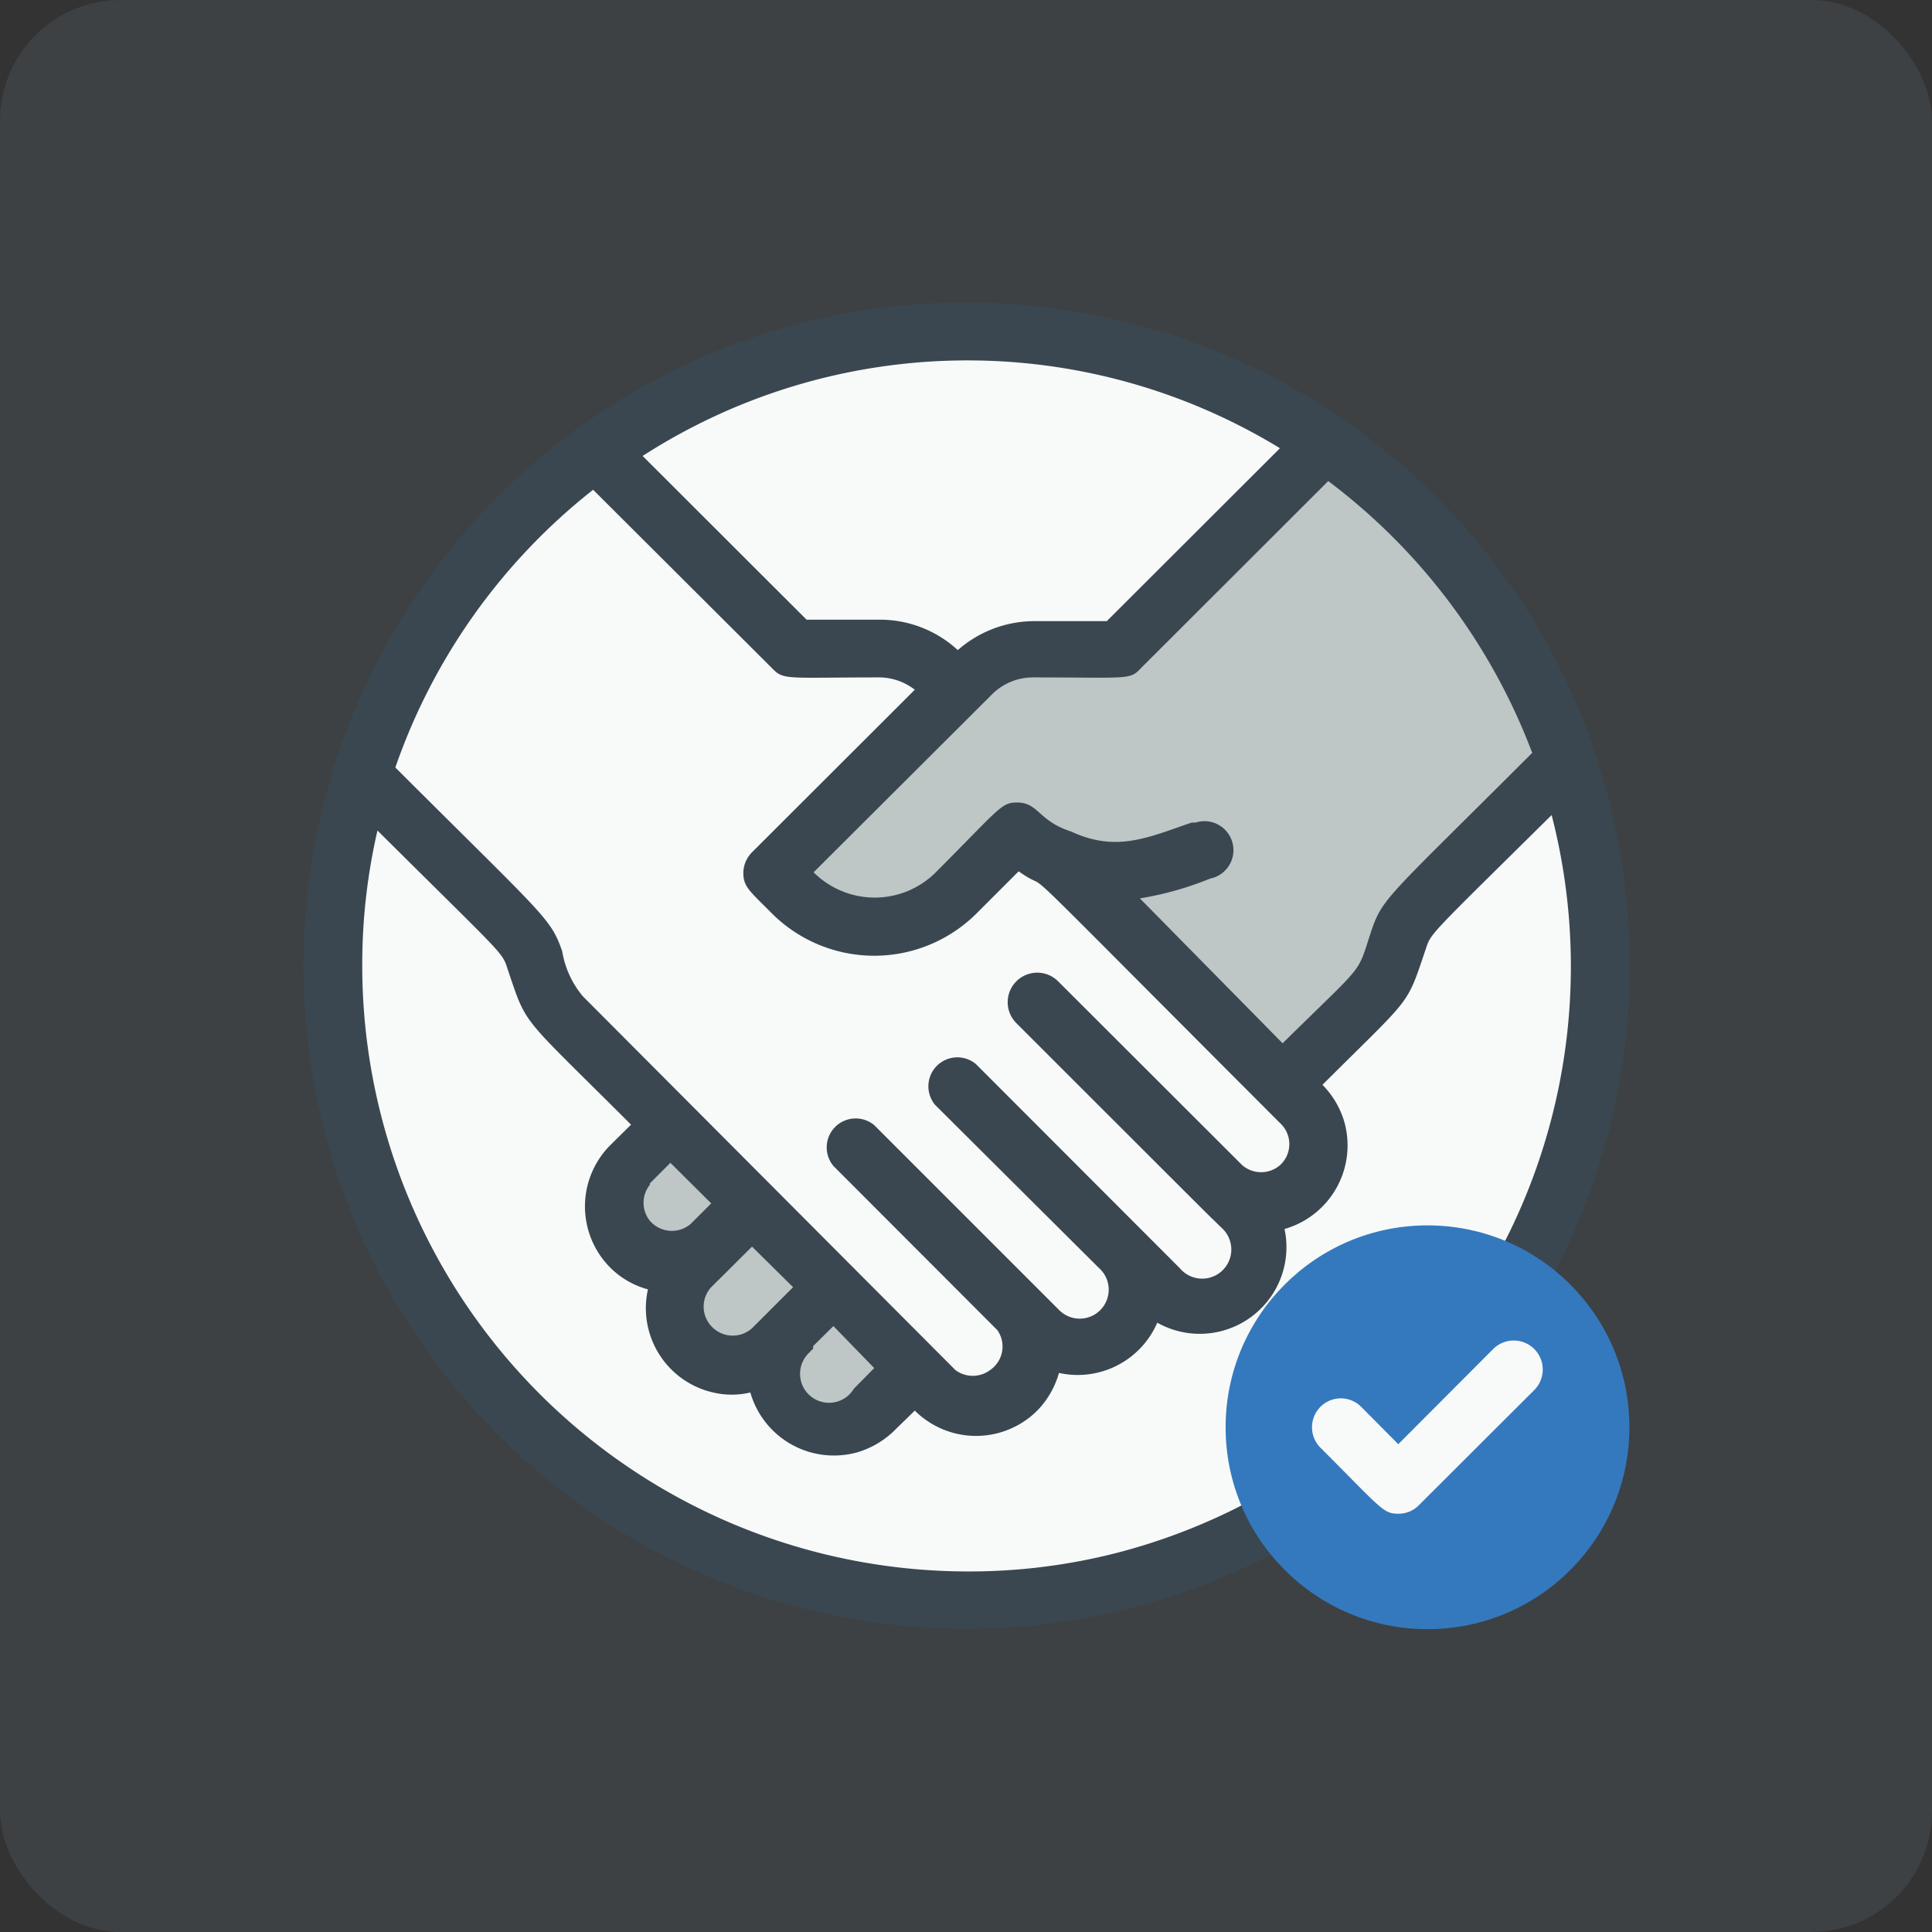
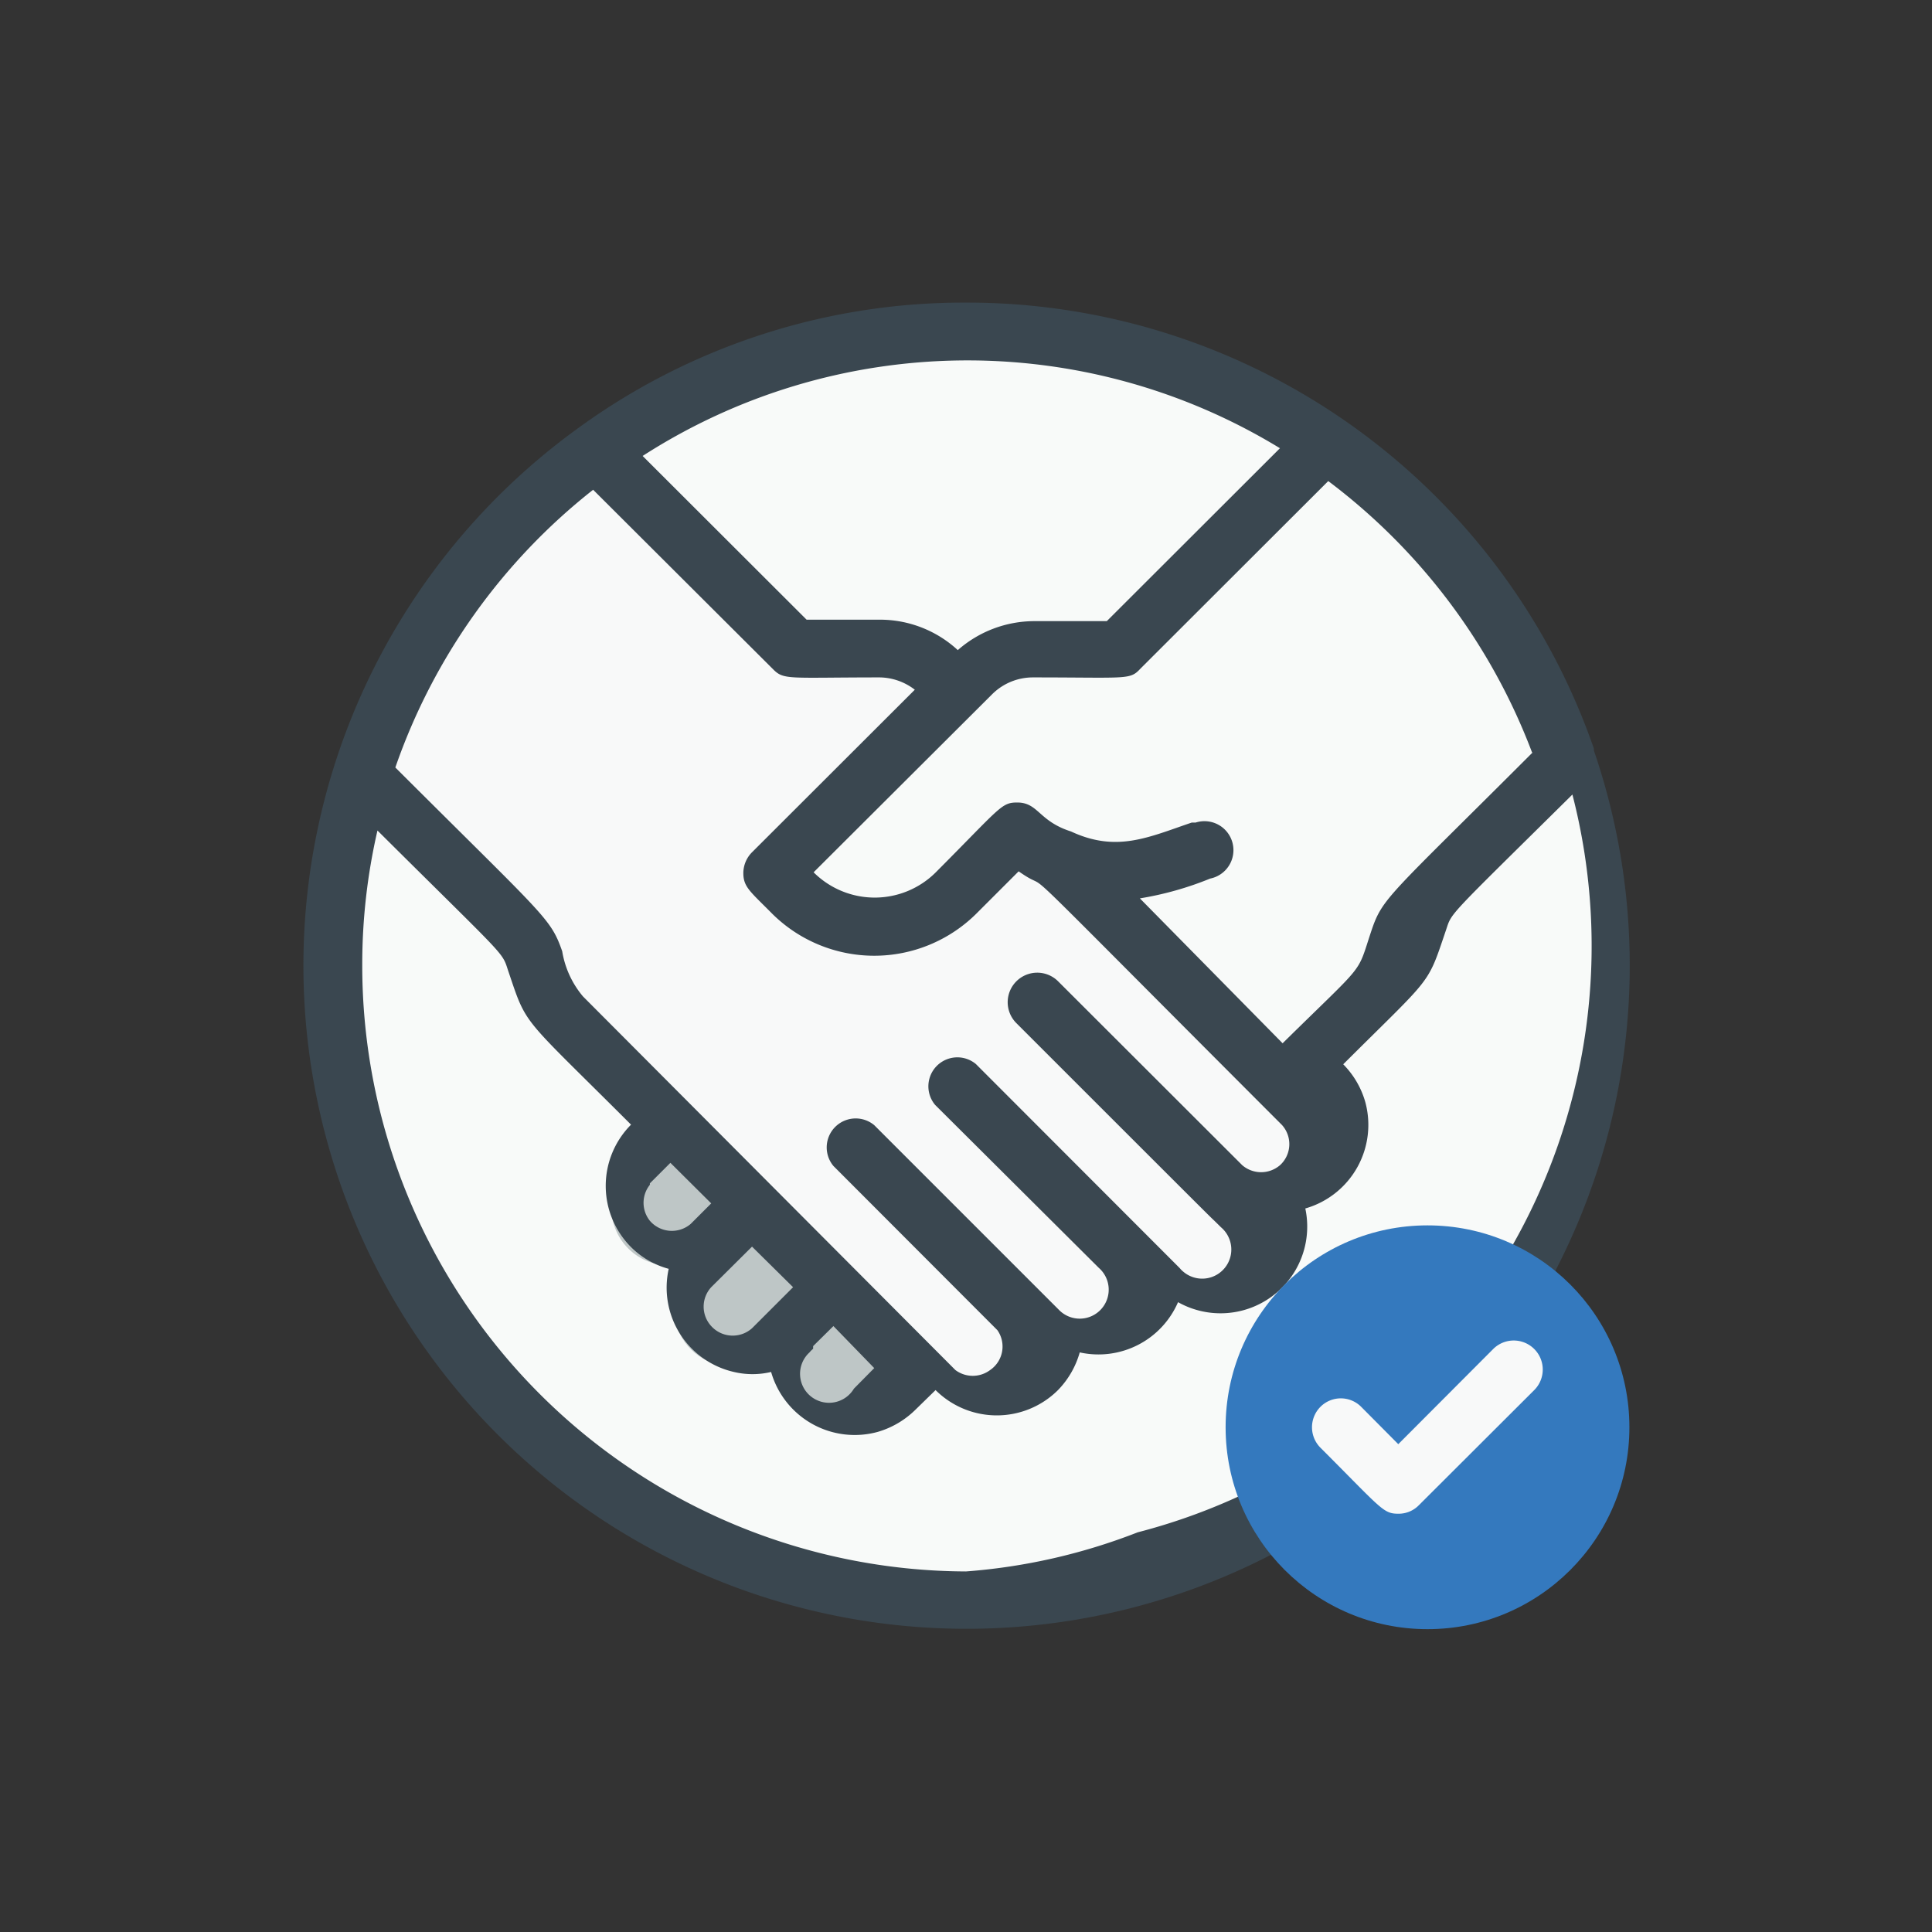
<svg xmlns="http://www.w3.org/2000/svg" id="Layer_1" data-name="Layer 1" width="80" height="80" viewBox="0 0 80 80">
  <rect x="0" y="0" width="80" height="80" fill="#333333" stroke="none" />
  <defs>
    <style>.cls-1{fill:#677885;opacity:0.2;isolation:isolate;}.cls-2{fill:#f8faf9;}.cls-3{fill:#bec6c6;}.cls-4{fill:#f8f9f9;}.cls-5{fill:#3a4750;}.cls-6{fill:#3479be;}</style>
  </defs>
  <title>ic_long-term-engagement</title>
-   <rect id="Rectangle_410" data-name="Rectangle 410" class="cls-1" width="80" height="80" rx="5" />
  <circle class="cls-2" cx="40" cy="39.99" r="26.27" />
-   <path class="cls-3" d="M64.85,31.44c-6.54,6.53-6.59,6.39-7,7.5-.74,2.19-.26,1.41-4.78,6l-9.25-9.25a5.56,5.56,0,0,1-1.72-1.2L39.61,37a4.79,4.79,0,0,1-6.76,0h0L32,36.16l8.24-8.24a3.59,3.59,0,0,1,2.51-1.06h3.58l8.54-8.53A26.18,26.18,0,0,1,64.85,31.44Z" />
  <path class="cls-4" d="M53.94,49.12a2.4,2.4,0,0,1-3.31.05l.78.78A2.4,2.4,0,0,1,48,53.33l-1.7-1.68a2.39,2.39,0,1,1-2.69,4A2.32,2.32,0,0,1,43,55h0l-.74-.71a2.39,2.39,0,0,1-3.47,3.27L23.28,42.11a5.14,5.14,0,0,1-1.19-2.33c-.39-1.14-.33-.87-7.16-7.71a26.26,26.26,0,0,1,9.72-13.39l8.19,8.18c4.77,0,4.77-.33,6.76,1.68L32,36.15l.85.84a4.77,4.77,0,0,0,6.75,0h0l2.53-2.54a5.73,5.73,0,0,0,1.72,1.2L54,45.75A2.39,2.39,0,0,1,53.94,49.12Z" />
  <path class="cls-3" d="M31.14,50,29.4,51.69a2.39,2.39,0,0,1-3.51-3.24l.18-.18,1.69-1.7Z" />
  <path class="cls-3" d="M34.51,53.33,32,55.86a2.39,2.39,0,0,1-4.09-1.68,3.51,3.51,0,0,1,1.51-2.49L31.14,50Z" />
  <path class="cls-3" d="M37.89,56.71,36.2,58.39A2.39,2.39,0,0,1,32.84,55h0l1.68-1.7Z" />
-   <path class="cls-5" d="M66,31.08V31A27.47,27.47,0,0,0,40,12.53a27.13,27.13,0,0,0-16.2,5.3h0A27.46,27.46,0,1,0,66,31.08Zm-2.54.08c-6,6-6.21,6-6.68,7.4-.62,1.86-.17,1.19-3.67,4.64l-5.91-6a13.4,13.4,0,0,0,2.91-.82,1.2,1.2,0,1,0-.6-2.32l-.16,0c-1.8.61-3.11,1.25-5,.37C43,34,43,33.23,42.12,33.23c-.66,0-.68.19-3.37,2.89a3.58,3.58,0,0,1-5.06,0h0l7.41-7.39a2.39,2.39,0,0,1,1.68-.68c3.89,0,4,.11,4.43-.35L55,19.92a25.22,25.22,0,0,1,8.44,11.24ZM53,18.56l-7.17,7.16h-3a4.81,4.81,0,0,0-3.17,1.2,4.75,4.75,0,0,0-3.16-1.26H33.4l-6.79-6.78A24.84,24.84,0,0,1,53,18.56ZM24.56,20.28,32,27.7c.46.47.61.35,4.44.35a2.43,2.43,0,0,1,1.44.51L31.13,35.3a1.23,1.23,0,0,0-.35.85c0,.58.28.76,1.2,1.69a6,6,0,0,0,8.44,0h0l1.76-1.76c1.8,1.26-1.59-2,10.9,10.5A1.18,1.18,0,0,1,53,48.25a1.2,1.2,0,0,1-1.56,0L43.8,40.62a1.22,1.22,0,0,0-1.7,1.76c10.26,10.26,7.37,7.36,8.46,8.44A1.2,1.2,0,1,1,49,52.66a1.06,1.06,0,0,1-.15-.15h0l-8.44-8.45a1.2,1.2,0,0,0-1.69,1.69h0L45.5,52.5a1.2,1.2,0,1,1-1.62,1.77l-.08-.08-7.6-7.6a1.2,1.2,0,0,0-1.69,1.69l6.79,6.8A1.18,1.18,0,0,1,41,56.73l0,0a1.2,1.2,0,0,1-1.44,0L24.14,41.26a3.87,3.87,0,0,1-.86-1.87C22.79,38,22.6,38,16.37,31.78A25.09,25.09,0,0,1,24.56,20.28ZM31.14,55a1.2,1.2,0,0,1-1.69-.09,1.19,1.19,0,0,1,0-1.61l1.69-1.68,1.7,1.68Zm-4.23-6,.85-.85,1.69,1.68-.85.85a1.2,1.2,0,0,1-1.69-.13,1.19,1.19,0,0,1,0-1.49Zm6.76,6.74.84-.83,1.69,1.74-.84.85A1.2,1.2,0,1,1,33.52,56a1.06,1.06,0,0,1,.15-.15h0ZM40,65.07A25.09,25.09,0,0,1,15,39.94a24.67,24.67,0,0,1,.63-5.55c5.32,5.29,5.15,5,5.4,5.77.81,2.39.48,1.79,5.1,6.41l-.86.85a3.59,3.59,0,0,0,0,5.07,3.5,3.5,0,0,0,1.56.9,3.58,3.58,0,0,0,2.7,4.27h0a3.34,3.34,0,0,0,1.54,0,3.6,3.6,0,0,0,4.42,2.48,3.69,3.69,0,0,0,1.54-.9l.85-.83a3.59,3.59,0,0,0,5.07,0,3.66,3.66,0,0,0,.9-1.56,3.59,3.59,0,0,0,4.07-2.08,3.59,3.59,0,0,0,5.27-3.88,3.6,3.6,0,0,0,2.48-4.42,3.64,3.64,0,0,0-.91-1.55c3.73-3.72,3.46-3.21,4.26-5.57.25-.74,0-.43,5.23-5.6a25.08,25.08,0,0,1-18,30.55A24.59,24.59,0,0,1,40,65.07Z" />
+   <path class="cls-5" d="M66,31.08V31A27.47,27.47,0,0,0,40,12.53a27.13,27.13,0,0,0-16.2,5.3h0A27.46,27.46,0,1,0,66,31.08Zm-2.54.08c-6,6-6.21,6-6.68,7.4-.62,1.86-.17,1.19-3.67,4.64l-5.91-6a13.4,13.4,0,0,0,2.91-.82,1.2,1.2,0,1,0-.6-2.32l-.16,0c-1.8.61-3.11,1.25-5,.37C43,34,43,33.23,42.12,33.23c-.66,0-.68.19-3.37,2.89a3.58,3.58,0,0,1-5.06,0h0l7.41-7.39a2.39,2.39,0,0,1,1.68-.68c3.89,0,4,.11,4.43-.35L55,19.92a25.22,25.22,0,0,1,8.44,11.24ZM53,18.56l-7.17,7.16h-3a4.81,4.81,0,0,0-3.17,1.2,4.75,4.75,0,0,0-3.16-1.26H33.4l-6.79-6.78A24.84,24.84,0,0,1,53,18.56ZM24.56,20.28,32,27.7c.46.47.61.35,4.44.35a2.43,2.43,0,0,1,1.44.51L31.13,35.3a1.23,1.23,0,0,0-.35.85c0,.58.28.76,1.2,1.69a6,6,0,0,0,8.44,0h0l1.76-1.76c1.8,1.26-1.59-2,10.9,10.5A1.18,1.18,0,0,1,53,48.25a1.2,1.2,0,0,1-1.56,0L43.8,40.62a1.22,1.22,0,0,0-1.7,1.76c10.26,10.26,7.37,7.36,8.46,8.44A1.2,1.2,0,1,1,49,52.66a1.06,1.06,0,0,1-.15-.15h0l-8.44-8.45a1.2,1.2,0,0,0-1.69,1.69h0L45.5,52.5a1.2,1.2,0,1,1-1.62,1.77l-.08-.08-7.6-7.6a1.2,1.2,0,0,0-1.69,1.69l6.79,6.8A1.18,1.18,0,0,1,41,56.73l0,0a1.2,1.2,0,0,1-1.44,0L24.14,41.26a3.87,3.87,0,0,1-.86-1.87C22.79,38,22.6,38,16.37,31.78A25.09,25.09,0,0,1,24.56,20.28ZM31.14,55a1.2,1.2,0,0,1-1.69-.09,1.19,1.19,0,0,1,0-1.61l1.69-1.68,1.7,1.68Zm-4.23-6,.85-.85,1.69,1.68-.85.85a1.2,1.2,0,0,1-1.69-.13,1.19,1.19,0,0,1,0-1.49Zm6.76,6.74.84-.83,1.69,1.74-.84.85A1.2,1.2,0,1,1,33.52,56a1.06,1.06,0,0,1,.15-.15h0ZM40,65.07A25.09,25.09,0,0,1,15,39.94a24.67,24.67,0,0,1,.63-5.55c5.32,5.29,5.15,5,5.4,5.77.81,2.39.48,1.79,5.1,6.41a3.59,3.59,0,0,0,0,5.07,3.5,3.5,0,0,0,1.56.9,3.58,3.58,0,0,0,2.7,4.27h0a3.34,3.34,0,0,0,1.54,0,3.6,3.6,0,0,0,4.42,2.48,3.69,3.69,0,0,0,1.54-.9l.85-.83a3.59,3.59,0,0,0,5.07,0,3.66,3.66,0,0,0,.9-1.56,3.59,3.59,0,0,0,4.07-2.08,3.59,3.59,0,0,0,5.27-3.88,3.6,3.6,0,0,0,2.48-4.42,3.64,3.64,0,0,0-.91-1.55c3.73-3.72,3.46-3.21,4.26-5.57.25-.74,0-.43,5.23-5.6a25.08,25.08,0,0,1-18,30.55A24.59,24.59,0,0,1,40,65.07Z" />
  <circle class="cls-6" cx="59.11" cy="59.1" r="8.36" />
  <path class="cls-4" d="M57.91,62.68c-.64,0-.68-.18-3.23-2.73a1.2,1.2,0,0,1,0-1.7h0a1.19,1.19,0,0,1,1.68,0h0l1.54,1.55,3.93-3.94a1.2,1.2,0,0,1,1.7,1.7l-4.78,4.77A1.17,1.17,0,0,1,57.91,62.68Z" />
</svg>